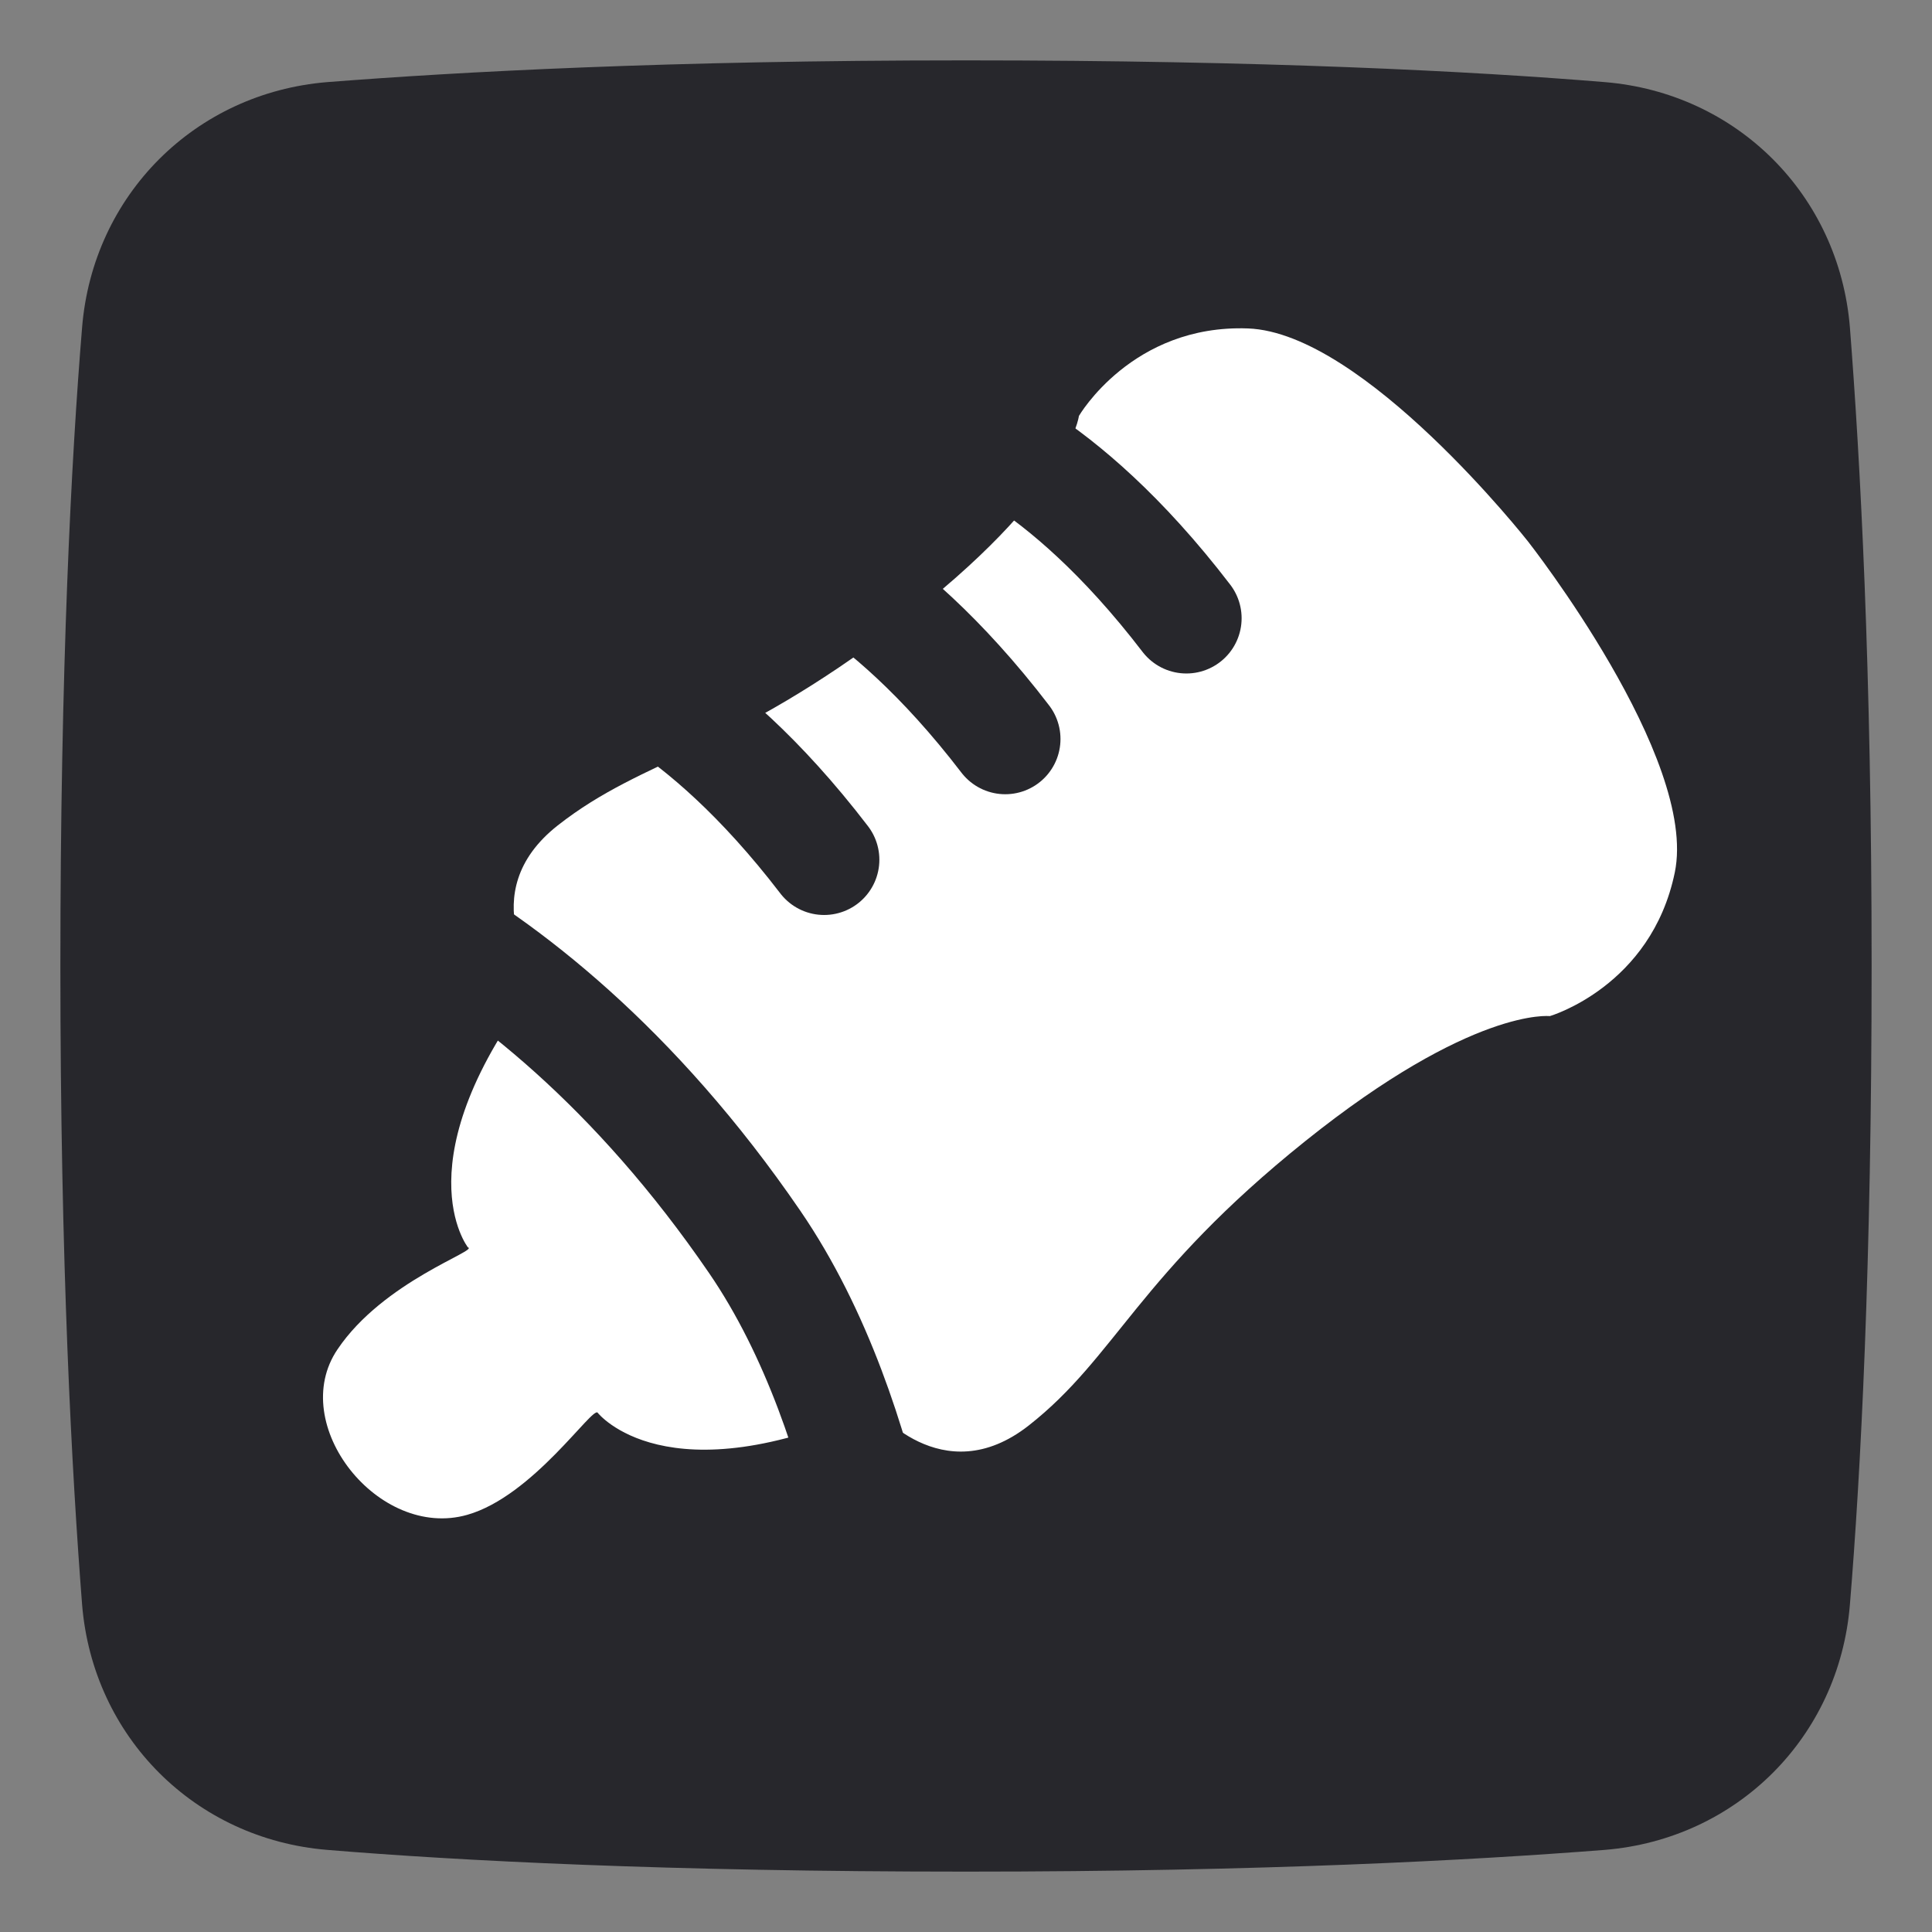
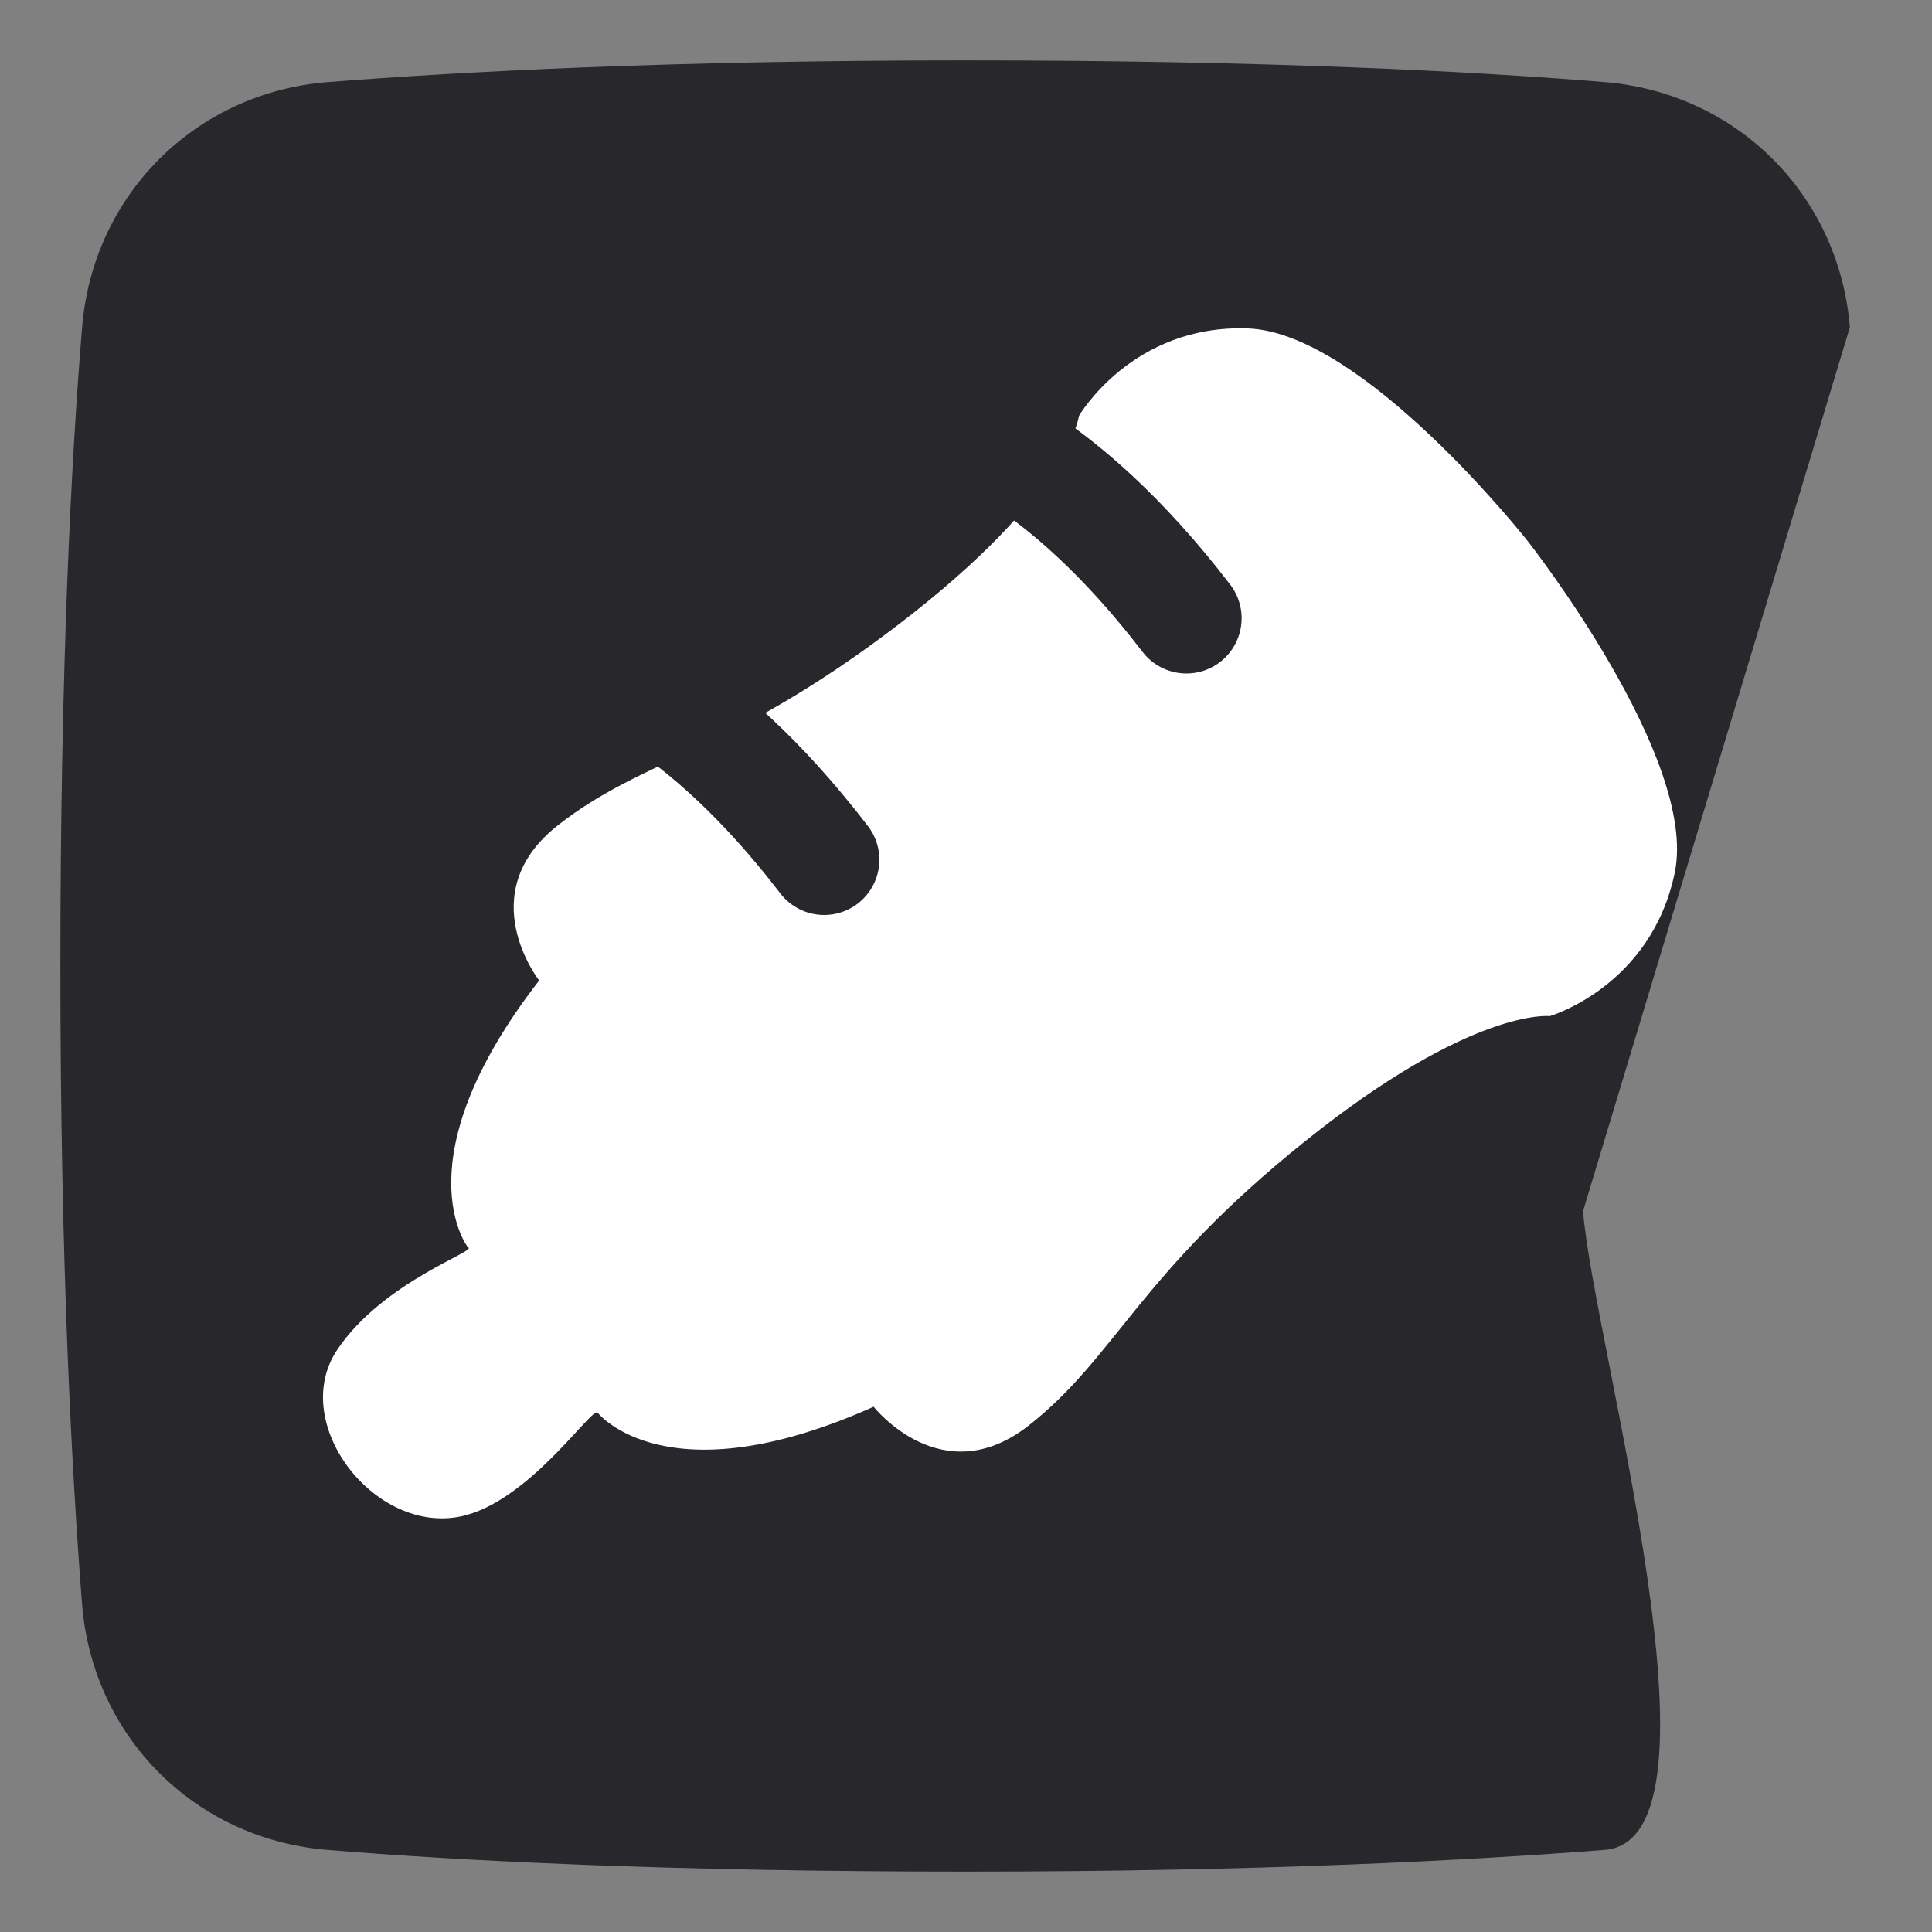
<svg xmlns="http://www.w3.org/2000/svg" id="_레이어_1" data-name="레이어 1" viewBox="0 0 32 32">
  <rect x="0" y="0" width="32" height="32" fill="#808080" stroke="none" />
  <defs>
    <style>
      .cls-1, .cls-2 {
        fill: none;
        stroke: #27272c;
        stroke-miterlimit: 10;
        stroke-width: 1.83px;
      }

      .cls-3 {
        fill: #27272c;
        fill-rule: evenodd;
      }

      .cls-3, .cls-4 {
        stroke-width: 0px;
      }

      .cls-2 {
        stroke-linecap: round;
      }

      .cls-4 {
        fill: #fff;
      }
    </style>
  </defs>
-   <path class="cls-3" d="M30.64,5.42c-.18-2.19-1.87-3.88-4.06-4.06-2.18-.18-5.64-.36-10.58-.36s-8.4.19-10.58.36c-2.19.18-3.88,1.87-4.06,4.06-.18,2.18-.36,5.64-.36,10.58s.19,8.4.36,10.58c.18,2.19,1.87,3.88,4.06,4.06,2.18.18,5.64.36,10.58.36s8.4-.19,10.58-.36c2.19-.18,3.88-1.87,4.06-4.06.18-2.18.36-5.64.36-10.58s-.19-8.4-.36-10.58Z" />
+   <path class="cls-3" d="M30.64,5.42c-.18-2.19-1.87-3.88-4.06-4.06-2.18-.18-5.64-.36-10.58-.36s-8.4.19-10.58.36c-2.19.18-3.88,1.87-4.06,4.06-.18,2.18-.36,5.64-.36,10.58s.19,8.4.36,10.58c.18,2.19,1.87,3.88,4.06,4.06,2.18.18,5.64.36,10.58.36s8.4-.19,10.58-.36s-.19-8.4-.36-10.58Z" />
  <path class="cls-4" d="M5.59,22.35c.76-1.13,2.35-1.64,2.16-1.69,0,0-1.13-1.44,1.18-4.42,0,0-1.13-1.44.31-2.57s2.84-1.18,5.66-3.34c2.82-2.16,2.97-3.44,2.97-3.44,0,0,.88-1.52,2.8-1.45s4.64,3.53,4.64,3.53c0,0,2.82,3.59,2.43,5.48s-2.07,2.38-2.07,2.38c0,0-1.28-.15-4.05,2.07s-3.14,3.58-4.58,4.71-2.57-.31-2.57-.31c-3.44,1.54-4.57.1-4.57.1-.08-.12-1.07,1.38-2.16,1.69-1.47.42-2.99-1.5-2.15-2.74Z" />
-   <path class="cls-1" d="M14.86,28.02s-.29-4.43-2.36-7.45c-3.97-5.8-8.66-6.71-8.37-6.21" />
  <path class="cls-2" d="M9.78,11.02s1.74.44,3.87,3.22" />
-   <path class="cls-2" d="M12.78,9.02s1.74.44,3.87,3.22" />
  <path class="cls-2" d="M15.78,7.02s1.74.44,3.87,3.22" />
</svg>